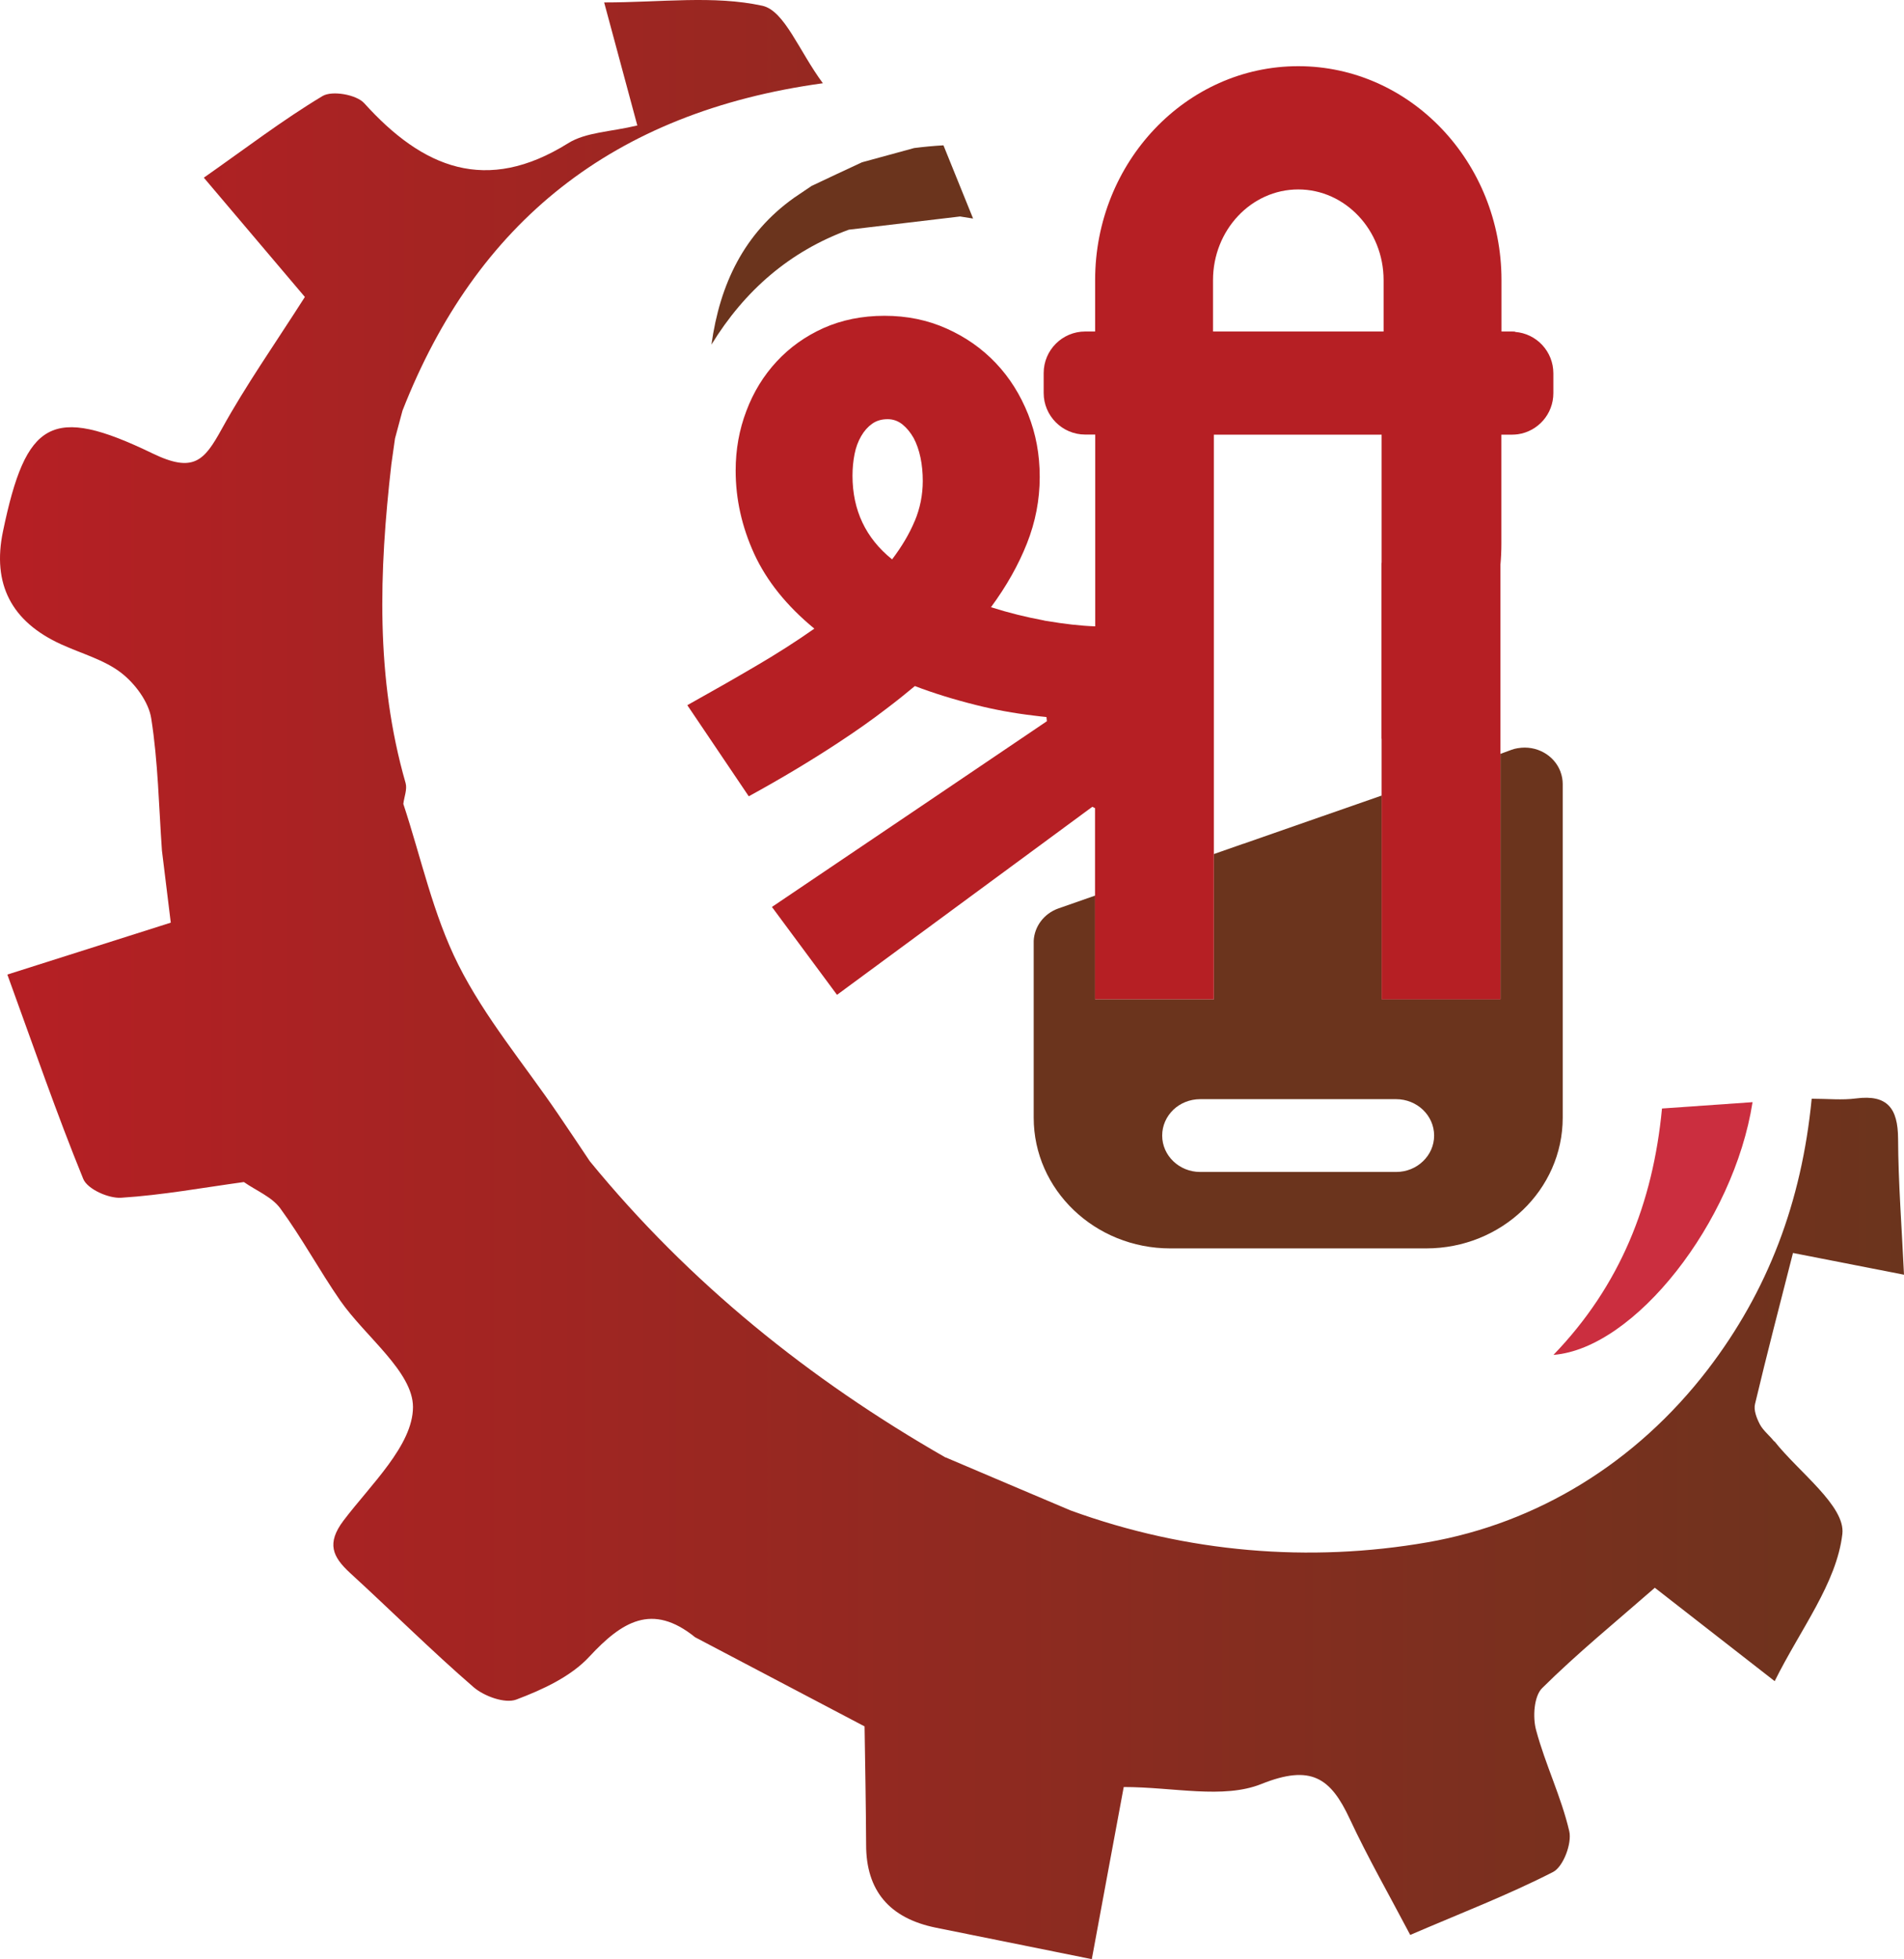
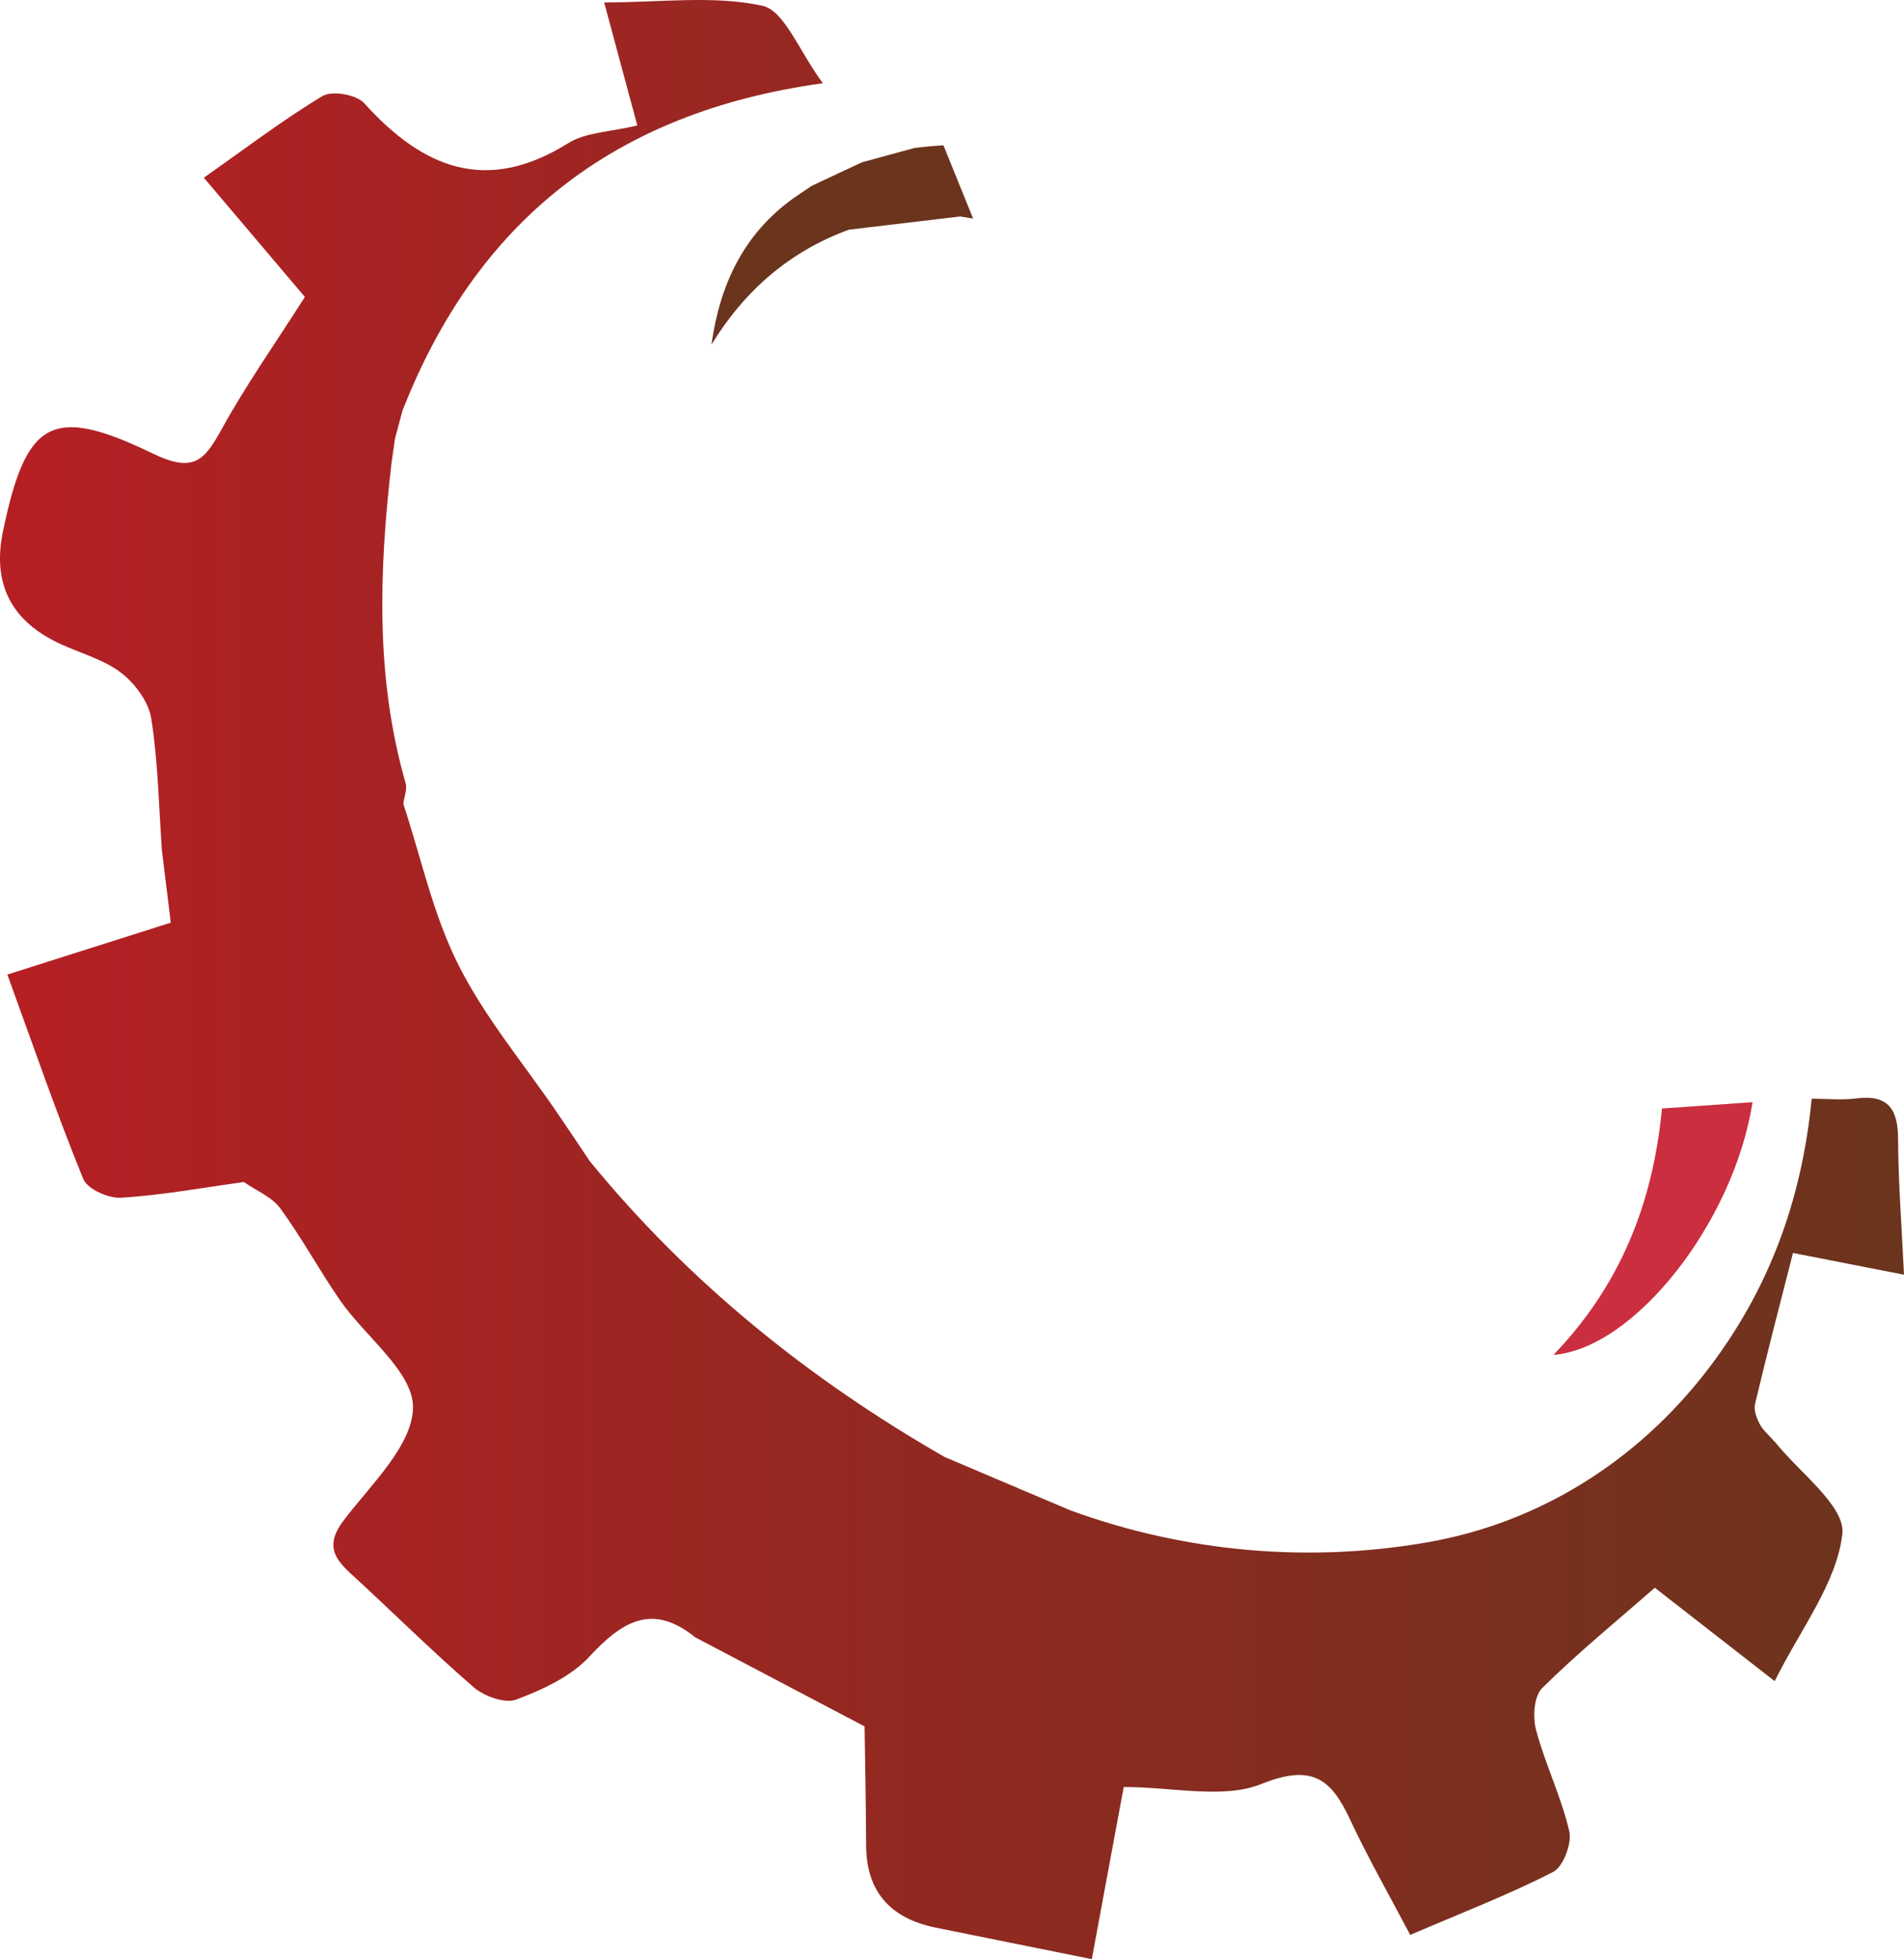
<svg xmlns="http://www.w3.org/2000/svg" width="316" height="325" viewBox="0 0 316 325" fill="none">
-   <path d="M258.979 127.991C257.909 125.196 254.924 123.609 251.957 124.109C251.957 124.109 251.94 124.109 251.922 124.109C251.56 124.161 251.198 124.264 250.853 124.385L249.024 125.058V165.74H229.304V131.976L219.401 135.427L219.297 135.461L206.34 139.982H206.306L201.475 141.673V165.758H181.755V148.574H181.738L175.665 150.696C173.232 151.558 171.679 153.715 171.559 156.061V185.409C171.559 197.382 181.721 207.095 194.229 207.095H236.688C249.214 207.095 259.358 197.382 259.358 185.409V130.061C259.358 129.388 259.238 128.681 258.979 128.008V127.991ZM236.171 192.637C235.032 193.742 233.445 194.415 231.702 194.415H199.198C195.713 194.415 192.883 191.706 192.883 188.376C192.883 186.703 193.591 185.202 194.729 184.097C195.868 183.01 197.455 182.338 199.198 182.338H231.702C235.187 182.338 238.017 185.046 238.017 188.376C238.017 190.05 237.309 191.551 236.171 192.637Z" fill="#6B341D" />
-   <path d="M251.473 55.01C251.301 55.01 251.128 54.992 250.938 54.992H249.196V46.47C249.196 26.905 234.065 10.98 215.466 10.98C196.868 10.98 181.754 26.905 181.754 46.47V54.992H180.115C176.302 54.992 173.214 58.081 173.214 61.894V65.189C173.214 68.985 176.302 72.09 180.115 72.09H181.772V103.904C179.304 103.818 176.647 103.508 173.801 103.025C173.697 103.007 173.576 102.99 173.456 102.973C173.387 102.973 173.318 102.938 173.249 102.921C170.35 102.386 167.417 101.662 164.467 100.73C167.038 97.245 169.022 93.725 170.436 90.154C171.851 86.582 172.559 82.908 172.559 79.129C172.559 75.351 171.92 71.987 170.643 68.743C169.349 65.499 167.572 62.653 165.278 60.237C162.983 57.822 160.257 55.907 157.117 54.51C153.977 53.095 150.527 52.387 146.8 52.387C143.073 52.387 139.709 53.078 136.673 54.423C133.653 55.786 131.065 57.632 128.891 59.979C126.718 62.325 125.044 65.051 123.871 68.174C122.68 71.296 122.094 74.592 122.094 78.077C122.094 82.804 123.129 87.411 125.182 91.896C127.252 96.382 130.565 100.506 135.154 104.284C132.135 106.406 128.892 108.476 125.406 110.512C121.939 112.548 118.16 114.705 114.071 116.982L124.268 132.096C129.599 129.18 134.585 126.195 139.226 123.141C142.038 121.295 144.695 119.432 147.18 117.517C148.801 116.292 150.354 115.05 151.838 113.808C154.857 114.964 158.239 116.016 161.965 116.948C165.036 117.724 168.228 118.311 171.558 118.707C172.248 118.794 172.955 118.88 173.68 118.949L173.749 119.639L171.558 121.123L153.046 133.631L128.115 150.453L138.915 165.031L159.067 150.194L171.541 141.015L181.288 133.838L181.737 134.062V165.773H201.457V72.107H229.303V93.311C229.303 93.311 229.286 93.415 229.269 93.466V122.555C229.269 122.555 229.286 122.555 229.303 122.555V165.79H249.023V93.656C249.127 92.517 249.179 91.362 249.179 90.188V72.107H250.921C251.266 72.107 251.594 72.073 251.922 72.038C255.252 71.555 257.805 68.691 257.805 65.224V61.928C257.805 58.305 255.01 55.32 251.439 55.062L251.473 55.01ZM151.803 86.445C150.923 88.567 149.664 90.671 148.059 92.794C143.677 89.274 141.486 84.633 141.486 78.905C141.486 77.646 141.607 76.455 141.831 75.316C142.055 74.178 142.435 73.194 142.935 72.332C143.436 71.469 144.04 70.796 144.747 70.296C145.454 69.796 146.3 69.537 147.318 69.537C148.232 69.537 149.043 69.83 149.767 70.399C150.492 70.986 151.113 71.745 151.631 72.659C152.131 73.591 152.511 74.678 152.769 75.903C153.028 77.128 153.149 78.439 153.149 79.785C153.149 82.097 152.7 84.322 151.821 86.427L151.803 86.445ZM229.631 54.992H201.319V46.47C201.319 38.171 207.668 31.425 215.466 31.425C223.265 31.425 229.631 38.171 229.631 46.47V54.992Z" fill="#B61F24" />
  <path d="M294.486 239.08C298.54 244.222 306.304 249.829 305.769 254.47C304.82 262.648 298.816 270.256 294.537 278.883C287.326 273.276 281.218 268.514 274.645 263.39C268.192 269.031 261.791 274.242 255.943 280.039C254.58 281.384 254.355 284.87 254.942 287.009C256.46 292.685 259.117 298.068 260.446 303.779C260.912 305.797 259.445 309.679 257.754 310.542C250.37 314.32 242.572 317.322 234.049 320.98C230.495 314.234 226.992 308.109 224.025 301.76C220.85 294.928 217.607 292.633 209.343 295.946C202.994 298.482 194.799 296.446 186.5 296.446C184.775 305.763 183.084 314.786 181.203 325C172.335 323.205 163.812 321.48 155.29 319.772C147.595 318.196 143.747 313.619 143.747 306.039C143.713 299.483 143.592 292.927 143.489 286.388C134.12 281.453 124.735 276.536 115.366 271.602C108.224 265.822 103.203 269.014 97.803 274.828C94.732 278.141 90.039 280.297 85.691 281.937C83.794 282.644 80.343 281.384 78.6 279.883C71.561 273.793 64.971 267.22 58.087 260.923C55.188 258.248 54.17 256.023 57 252.262C61.537 246.275 68.525 239.753 68.542 233.421C68.542 227.555 60.657 221.759 56.482 215.772C53.014 210.768 50.116 205.368 46.527 200.468C45.13 198.553 42.525 197.518 40.472 196.086C33.691 197.018 26.928 198.26 20.113 198.691C18.008 198.829 14.506 197.259 13.816 195.569C9.382 184.699 5.552 173.571 1.221 161.667C10.935 158.596 19.44 155.887 28.343 153.058C27.825 148.796 27.36 144.949 26.876 141.101C26.359 133.786 26.238 126.402 25.099 119.173C24.668 116.412 22.391 113.376 20.113 111.616C17.267 109.425 13.505 108.424 10.158 106.889C1.889 103.128 -1.332 96.876 0.497 88.135C4.31 69.812 8.502 67.087 25.306 75.213C32.156 78.525 33.898 76.42 36.797 71.175C40.8 63.912 45.613 57.08 50.599 49.264C45.544 43.312 40.058 36.825 33.829 29.475C40.679 24.679 46.89 19.917 53.532 15.932C55.119 14.983 59.157 15.69 60.45 17.122C70.181 27.905 80.705 32.236 94.283 23.765C97.234 21.919 101.323 21.884 105.774 20.814C104.031 14.327 102.34 8.116 100.27 0.404C109.742 0.404 118.455 -0.804 126.529 0.956C130.204 1.767 132.602 8.461 136.57 13.81C101.65 18.606 79.015 36.946 66.799 68.122C66.385 69.674 65.971 71.21 65.557 72.746C65.35 74.16 65.16 75.592 64.954 77.007C62.918 94.76 62.297 112.462 67.317 129.904C67.61 130.939 67.076 132.199 66.938 133.355C69.888 142.275 71.872 151.712 76.064 160.028C80.481 168.827 87.02 176.573 92.593 184.768C94.387 187.391 96.129 190.013 97.889 192.636C114.4 212.804 134.362 228.867 156.911 241.772H156.963C163.864 244.705 170.783 247.655 177.701 250.571C196.99 257.593 217.4 259.249 236.913 255.85C255.149 252.676 271.539 242.669 283.427 227.193C293.399 214.185 299.006 199.451 300.679 182.267C303.319 182.267 305.735 182.525 308.064 182.215C313.274 181.542 314.982 183.888 315.017 188.857C315.051 196.155 315.62 203.419 316 211.459C309.185 210.13 303.474 209.009 297.574 207.853C295.4 216.376 293.243 224.622 291.277 232.904C291.018 233.922 291.553 235.285 292.088 236.303C292.657 237.355 293.692 238.131 294.451 239.115L294.486 239.08Z" fill="url(#paint0_linear_170_16)" />
  <path d="M290.862 182.853C287.756 202.728 271.314 223.691 257.822 224.76C268.881 213.287 274.333 199.64 275.834 183.888L290.862 182.836V182.853Z" fill="#CB2E3F" />
  <path d="M161.5 36.256C160.775 36.136 160.068 36.032 159.343 35.911L140.883 38.102C131.066 41.691 123.595 48.178 118.074 57.167C119.489 47.057 123.509 38.706 131.79 32.806C132.756 32.15 133.723 31.495 134.706 30.839C137.484 29.528 140.261 28.216 143.056 26.923C145.938 26.129 148.836 25.353 151.717 24.559C153.356 24.352 154.978 24.197 156.583 24.11L161.5 36.256Z" fill="#6B341D" />
  <defs>
    <linearGradient id="paint0_linear_170_16" x1="-0.97" y1="162.478" x2="316.035" y2="162.478" gradientUnits="userSpaceOnUse">
      <stop stop-color="#B61F24" />
      <stop offset="1" stop-color="#6B341D" />
    </linearGradient>
  </defs>
</svg>